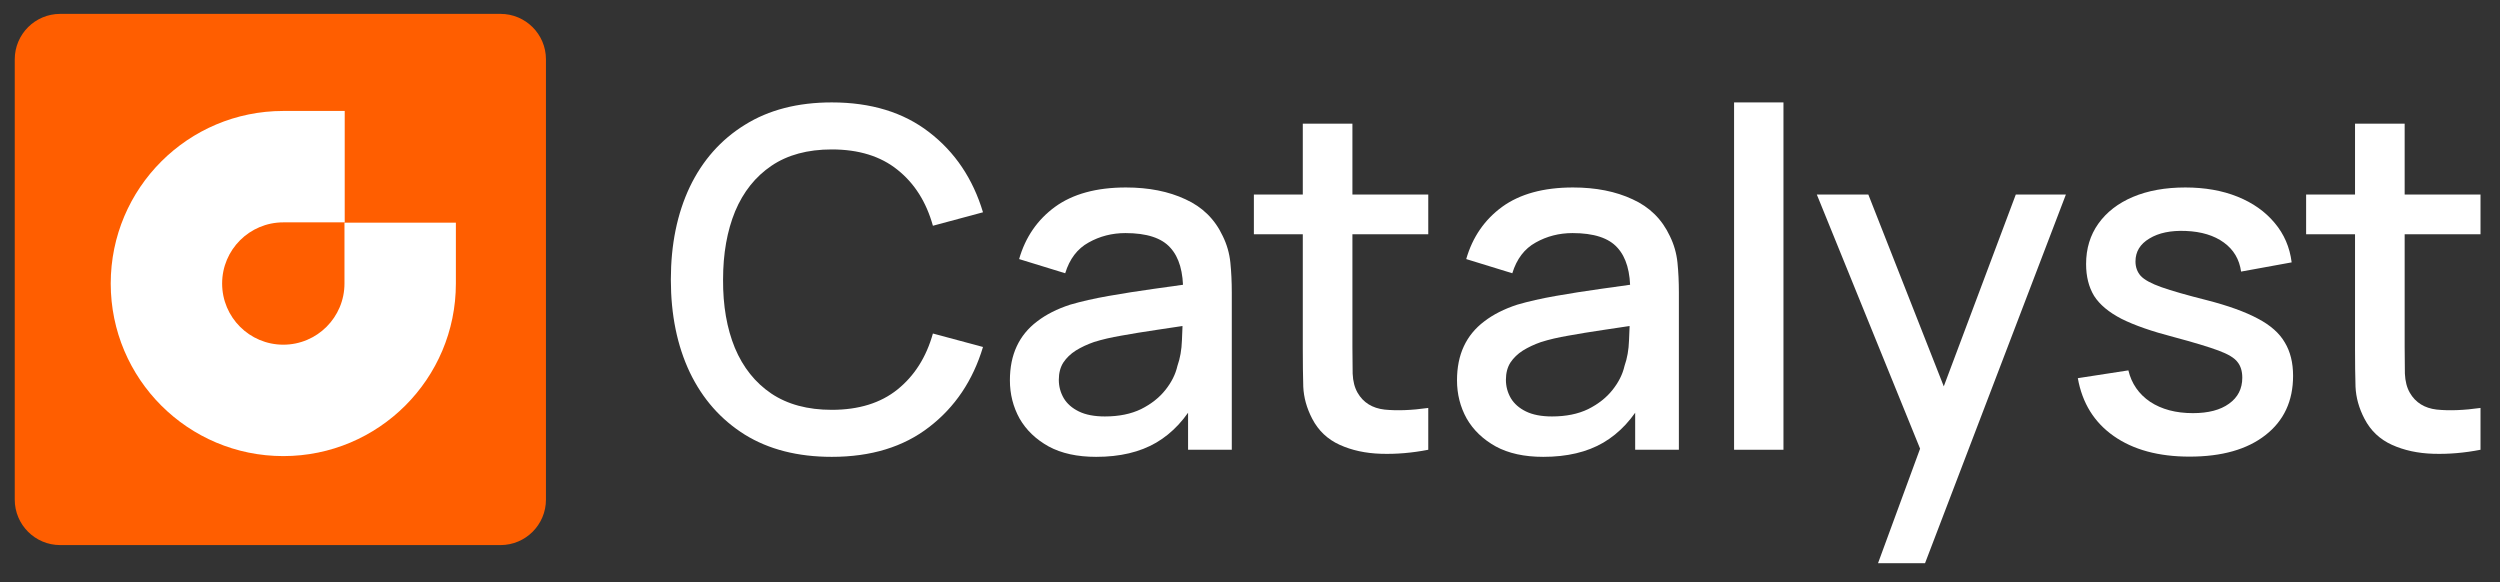
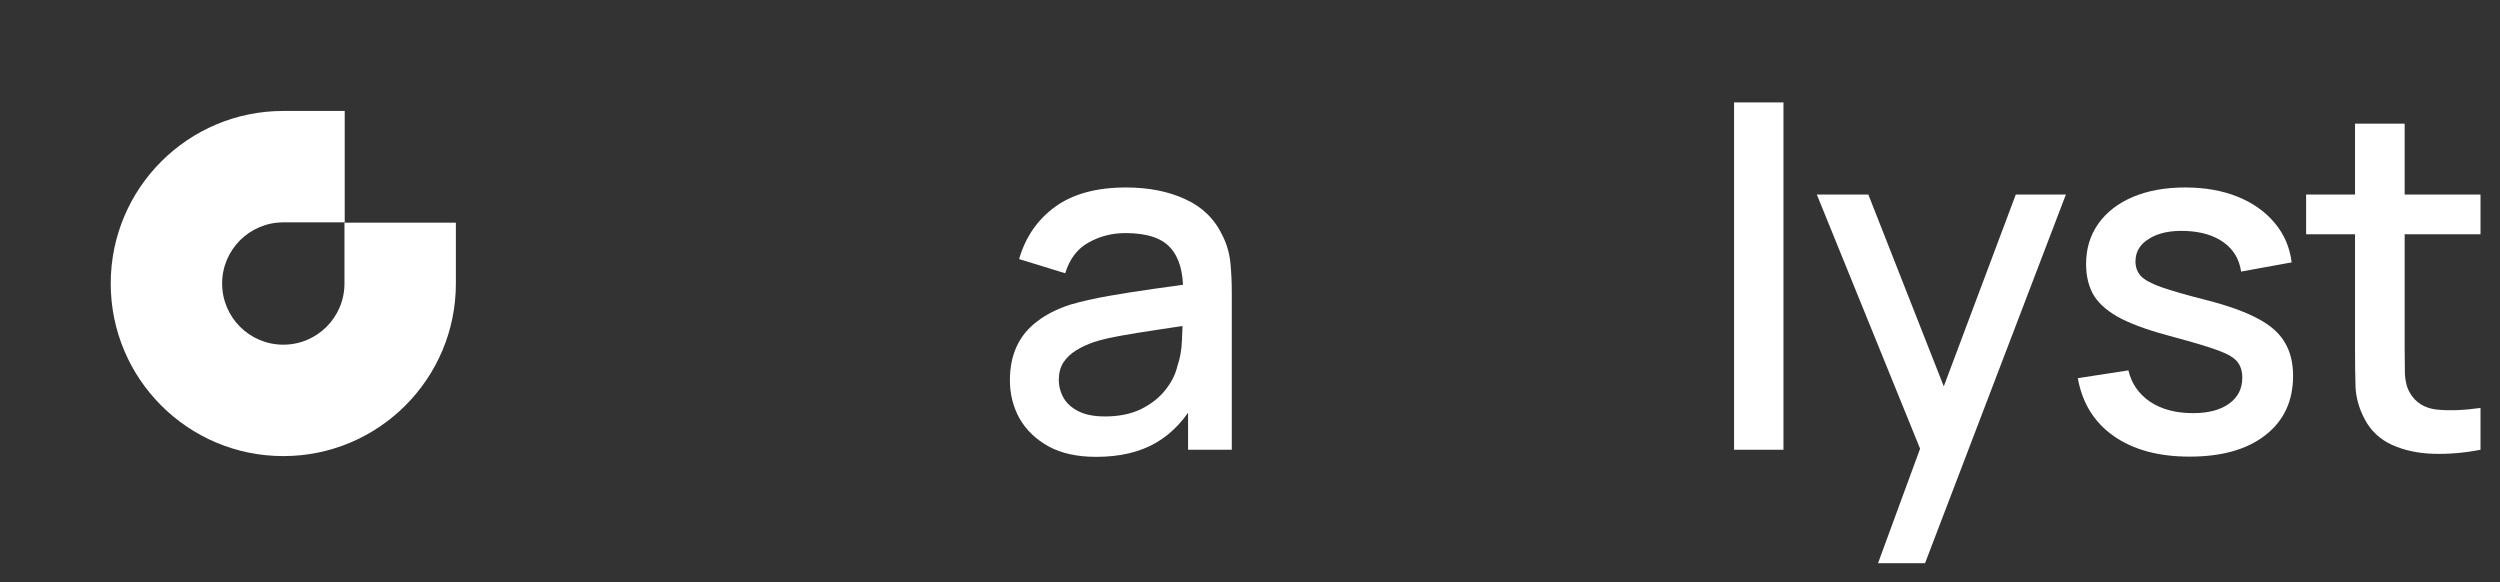
<svg xmlns="http://www.w3.org/2000/svg" width="176" height="41" viewBox="0 0 176 41" fill="none">
  <rect x="0" y="0" width="176" height="41" fill="#333333" stroke="none" />
-   <path d="M1.038 4.178C1.038 2.41 2.471 0.977 4.239 0.977H35.234C37.002 0.977 38.435 2.41 38.435 4.178V35.173C38.435 36.941 37.002 38.374 35.234 38.374H4.239C2.471 38.374 1.038 36.941 1.038 35.173V4.178Z" fill="#FF5E00" />
  <path fill-rule="evenodd" clip-rule="evenodd" d="M19.945 15.654C17.566 15.654 15.638 17.582 15.638 19.96C15.638 22.338 17.566 24.266 19.945 24.266C22.323 24.266 24.251 22.338 24.251 19.96V15.676H32.094V19.96C32.094 26.67 26.654 32.109 19.945 32.109C13.235 32.109 7.795 26.67 7.795 19.96C7.795 13.25 13.235 7.811 19.945 7.811H24.268V15.654H19.945Z" fill="white" />
  <path d="M174.628 31.663C173.496 31.885 172.387 31.979 171.301 31.946C170.214 31.913 169.243 31.702 168.389 31.314C167.535 30.926 166.892 30.316 166.46 29.484C166.072 28.741 165.861 27.987 165.828 27.222C165.805 26.445 165.794 25.569 165.794 24.593V8.707H169.288V24.427C169.288 25.148 169.293 25.774 169.304 26.307C169.327 26.839 169.443 27.288 169.654 27.654C170.053 28.342 170.685 28.735 171.55 28.835C172.426 28.924 173.452 28.885 174.628 28.719V31.663ZM162.351 16.492V13.697H174.628V16.492H162.351Z" fill="white" />
  <path d="M154.147 32.146C151.962 32.146 150.182 31.663 148.807 30.698C147.432 29.734 146.589 28.375 146.279 26.623L149.838 26.074C150.06 27.005 150.57 27.743 151.369 28.286C152.179 28.819 153.182 29.085 154.38 29.085C155.467 29.085 156.315 28.863 156.925 28.419C157.546 27.976 157.857 27.366 157.857 26.59C157.857 26.135 157.746 25.769 157.524 25.492C157.313 25.203 156.864 24.931 156.177 24.677C155.489 24.421 154.441 24.105 153.032 23.728C151.491 23.329 150.265 22.902 149.356 22.447C148.458 21.982 147.815 21.444 147.426 20.834C147.049 20.213 146.861 19.464 146.861 18.588C146.861 17.501 147.149 16.553 147.726 15.743C148.303 14.934 149.112 14.307 150.155 13.864C151.208 13.42 152.439 13.198 153.848 13.198C155.223 13.198 156.448 13.414 157.524 13.847C158.6 14.28 159.47 14.895 160.136 15.694C160.801 16.481 161.2 17.407 161.333 18.471L157.773 19.12C157.652 18.255 157.247 17.573 156.559 17.074C155.872 16.575 154.979 16.303 153.881 16.259C152.827 16.215 151.973 16.392 151.319 16.791C150.665 17.18 150.338 17.717 150.338 18.405C150.338 18.804 150.46 19.142 150.704 19.42C150.959 19.697 151.447 19.963 152.167 20.218C152.888 20.473 153.953 20.778 155.361 21.133C156.87 21.521 158.067 21.954 158.955 22.431C159.842 22.896 160.474 23.457 160.851 24.111C161.239 24.754 161.433 25.536 161.433 26.456C161.433 28.231 160.784 29.623 159.487 30.632C158.2 31.641 156.42 32.146 154.147 32.146Z" fill="white" />
  <path d="M132.213 39.648L135.69 30.183L135.74 32.978L127.905 13.697H131.531L137.387 28.586H136.322L141.911 13.697H145.438L135.523 39.648H132.213Z" fill="white" />
  <path d="M122.079 31.663V7.21H125.556V31.663H122.079Z" fill="white" />
-   <path d="M108.645 32.162C107.314 32.162 106.199 31.918 105.301 31.43C104.403 30.931 103.721 30.277 103.255 29.467C102.8 28.647 102.573 27.748 102.573 26.773C102.573 25.863 102.734 25.065 103.055 24.377C103.377 23.689 103.854 23.107 104.486 22.63C105.118 22.142 105.894 21.749 106.815 21.449C107.613 21.216 108.517 21.011 109.527 20.834C110.536 20.656 111.595 20.49 112.704 20.335C113.824 20.179 114.933 20.024 116.031 19.869L114.767 20.568C114.789 19.159 114.489 18.117 113.868 17.44C113.258 16.753 112.205 16.409 110.708 16.409C109.765 16.409 108.9 16.631 108.113 17.074C107.325 17.507 106.776 18.228 106.466 19.237L103.222 18.239C103.665 16.697 104.508 15.472 105.75 14.562C107.004 13.653 108.667 13.198 110.741 13.198C112.349 13.198 113.746 13.475 114.933 14.03C116.131 14.573 117.007 15.438 117.561 16.625C117.85 17.213 118.027 17.834 118.094 18.488C118.16 19.142 118.193 19.847 118.193 20.601V31.663H115.116V27.554L115.715 28.087C114.972 29.462 114.024 30.488 112.87 31.164C111.728 31.83 110.319 32.162 108.645 32.162ZM109.26 29.318C110.247 29.318 111.096 29.146 111.806 28.802C112.515 28.447 113.086 27.998 113.519 27.454C113.951 26.911 114.234 26.346 114.367 25.758C114.556 25.225 114.661 24.627 114.683 23.961C114.717 23.296 114.733 22.763 114.733 22.364L115.865 22.78C114.767 22.946 113.768 23.096 112.87 23.229C111.972 23.362 111.157 23.495 110.425 23.628C109.704 23.75 109.061 23.9 108.495 24.078C108.018 24.244 107.591 24.444 107.214 24.677C106.848 24.909 106.554 25.192 106.333 25.525C106.122 25.858 106.016 26.262 106.016 26.739C106.016 27.205 106.133 27.637 106.366 28.037C106.599 28.425 106.954 28.735 107.43 28.968C107.907 29.201 108.517 29.318 109.26 29.318Z" fill="white" />
-   <path d="M100.55 31.663C99.419 31.885 98.31 31.979 97.223 31.946C96.136 31.913 95.166 31.702 94.312 31.314C93.458 30.926 92.815 30.316 92.382 29.484C91.994 28.741 91.784 27.987 91.75 27.222C91.728 26.445 91.717 25.569 91.717 24.593V8.707H95.21V24.427C95.21 25.148 95.216 25.774 95.227 26.307C95.249 26.839 95.366 27.288 95.576 27.654C95.975 28.342 96.608 28.735 97.473 28.835C98.349 28.924 99.375 28.885 100.55 28.719V31.663ZM88.273 16.492V13.697H100.55V16.492H88.273Z" fill="white" />
  <path d="M77.169 32.162C75.838 32.162 74.724 31.918 73.825 31.43C72.927 30.931 72.245 30.277 71.779 29.467C71.325 28.647 71.097 27.748 71.097 26.773C71.097 25.863 71.258 25.065 71.58 24.377C71.901 23.689 72.378 23.107 73.01 22.63C73.642 22.142 74.419 21.749 75.339 21.449C76.138 21.216 77.041 21.011 78.051 20.834C79.06 20.656 80.119 20.49 81.228 20.335C82.348 20.179 83.457 20.024 84.555 19.869L83.291 20.568C83.313 19.159 83.013 18.117 82.392 17.44C81.782 16.753 80.729 16.409 79.232 16.409C78.289 16.409 77.424 16.631 76.637 17.074C75.849 17.507 75.3 18.228 74.99 19.237L71.746 18.239C72.189 16.697 73.032 15.472 74.275 14.562C75.528 13.653 77.191 13.198 79.265 13.198C80.873 13.198 82.27 13.475 83.457 14.03C84.655 14.573 85.531 15.438 86.085 16.625C86.374 17.213 86.551 17.834 86.618 18.488C86.684 19.142 86.718 19.847 86.718 20.601V31.663H83.64V27.554L84.239 28.087C83.496 29.462 82.548 30.488 81.394 31.164C80.252 31.83 78.844 32.162 77.169 32.162ZM77.784 29.318C78.772 29.318 79.62 29.146 80.33 28.802C81.04 28.447 81.611 27.998 82.043 27.454C82.476 26.911 82.758 26.346 82.891 25.758C83.08 25.225 83.185 24.627 83.208 23.961C83.241 23.296 83.257 22.763 83.257 22.364L84.389 22.78C83.291 22.946 82.293 23.096 81.394 23.229C80.496 23.362 79.681 23.495 78.949 23.628C78.228 23.75 77.585 23.9 77.019 24.078C76.542 24.244 76.115 24.444 75.738 24.677C75.372 24.909 75.079 25.192 74.857 25.525C74.646 25.858 74.541 26.262 74.541 26.739C74.541 27.205 74.657 27.637 74.89 28.037C75.123 28.425 75.478 28.735 75.955 28.968C76.431 29.201 77.041 29.318 77.784 29.318Z" fill="white" />
-   <path d="M58.557 32.162C56.161 32.162 54.12 31.641 52.435 30.599C50.749 29.545 49.457 28.081 48.559 26.207C47.672 24.333 47.228 22.159 47.228 19.686C47.228 17.213 47.672 15.039 48.559 13.165C49.457 11.291 50.749 9.832 52.435 8.79C54.12 7.736 56.161 7.21 58.557 7.21C61.318 7.21 63.603 7.908 65.41 9.306C67.229 10.703 68.493 12.583 69.203 14.945L65.677 15.893C65.211 14.219 64.379 12.904 63.181 11.951C61.995 10.997 60.453 10.52 58.557 10.52C56.86 10.52 55.446 10.903 54.315 11.668C53.183 12.433 52.33 13.503 51.753 14.878C51.187 16.254 50.904 17.856 50.904 19.686C50.893 21.516 51.171 23.118 51.736 24.494C52.313 25.869 53.167 26.939 54.298 27.704C55.44 28.469 56.86 28.852 58.557 28.852C60.453 28.852 61.995 28.375 63.181 27.421C64.379 26.456 65.211 25.142 65.677 23.479L69.203 24.427C68.493 26.789 67.229 28.669 65.41 30.066C63.603 31.464 61.318 32.162 58.557 32.162Z" fill="white" />
</svg>